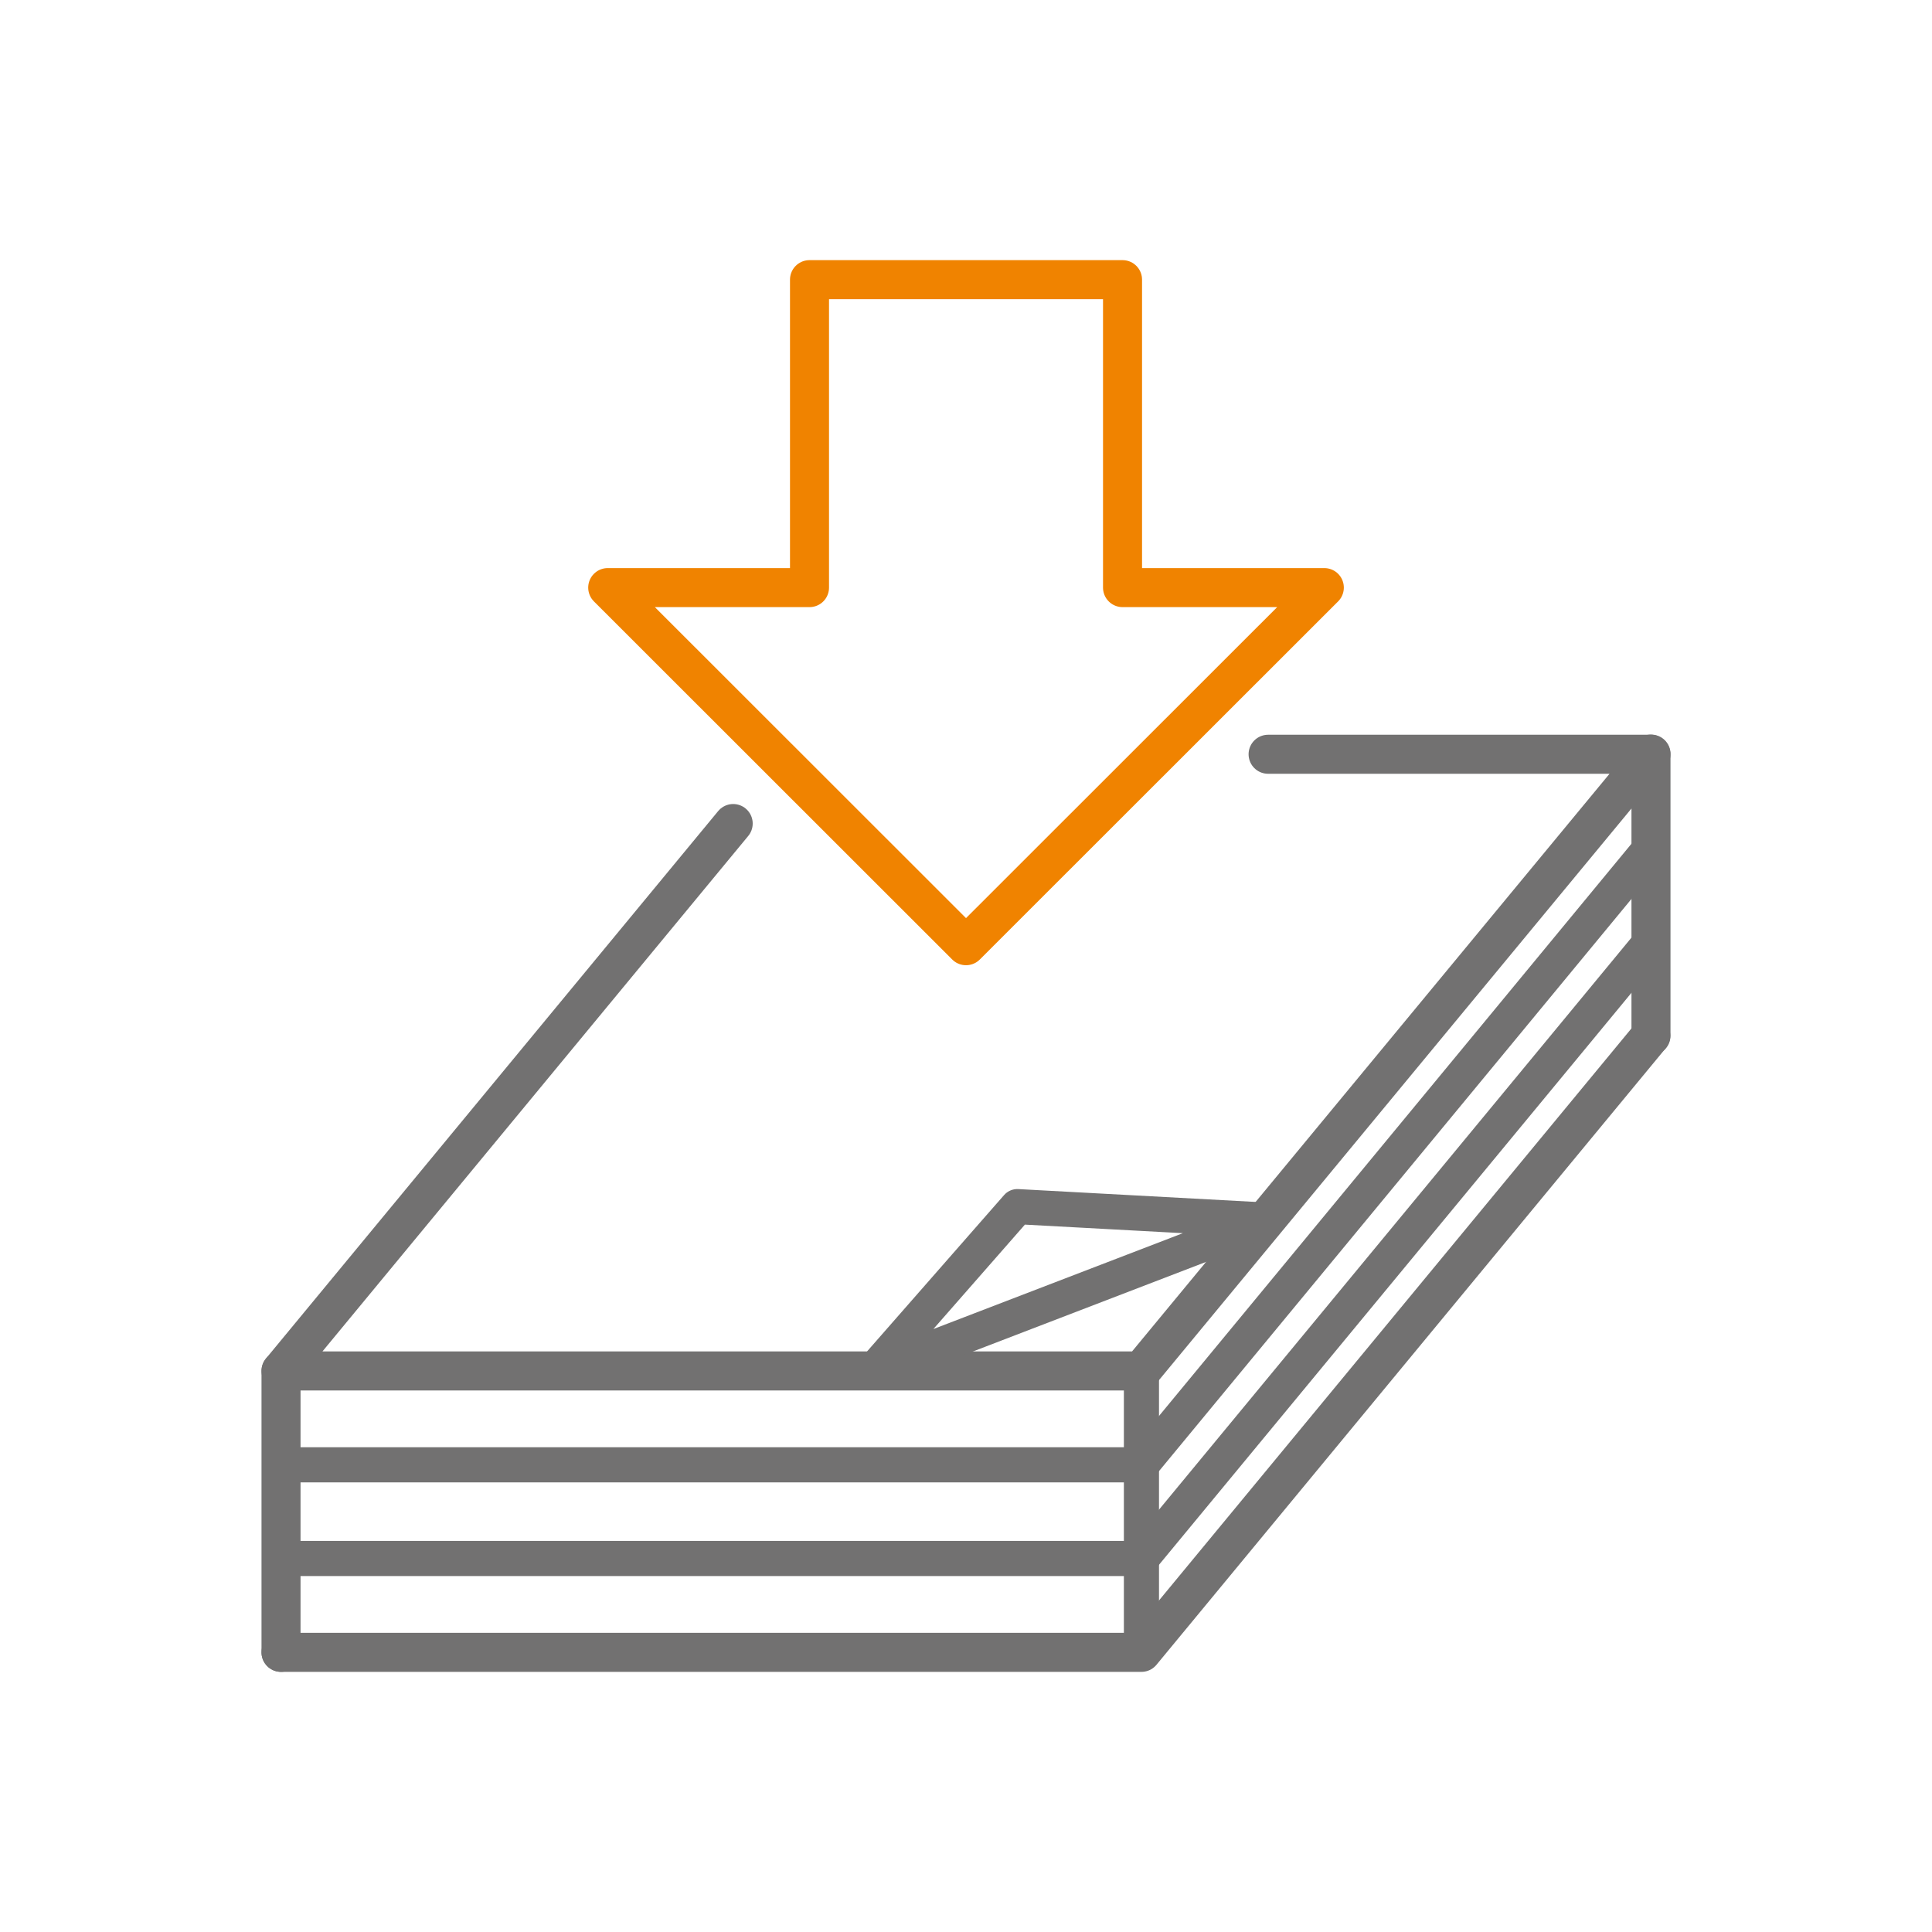
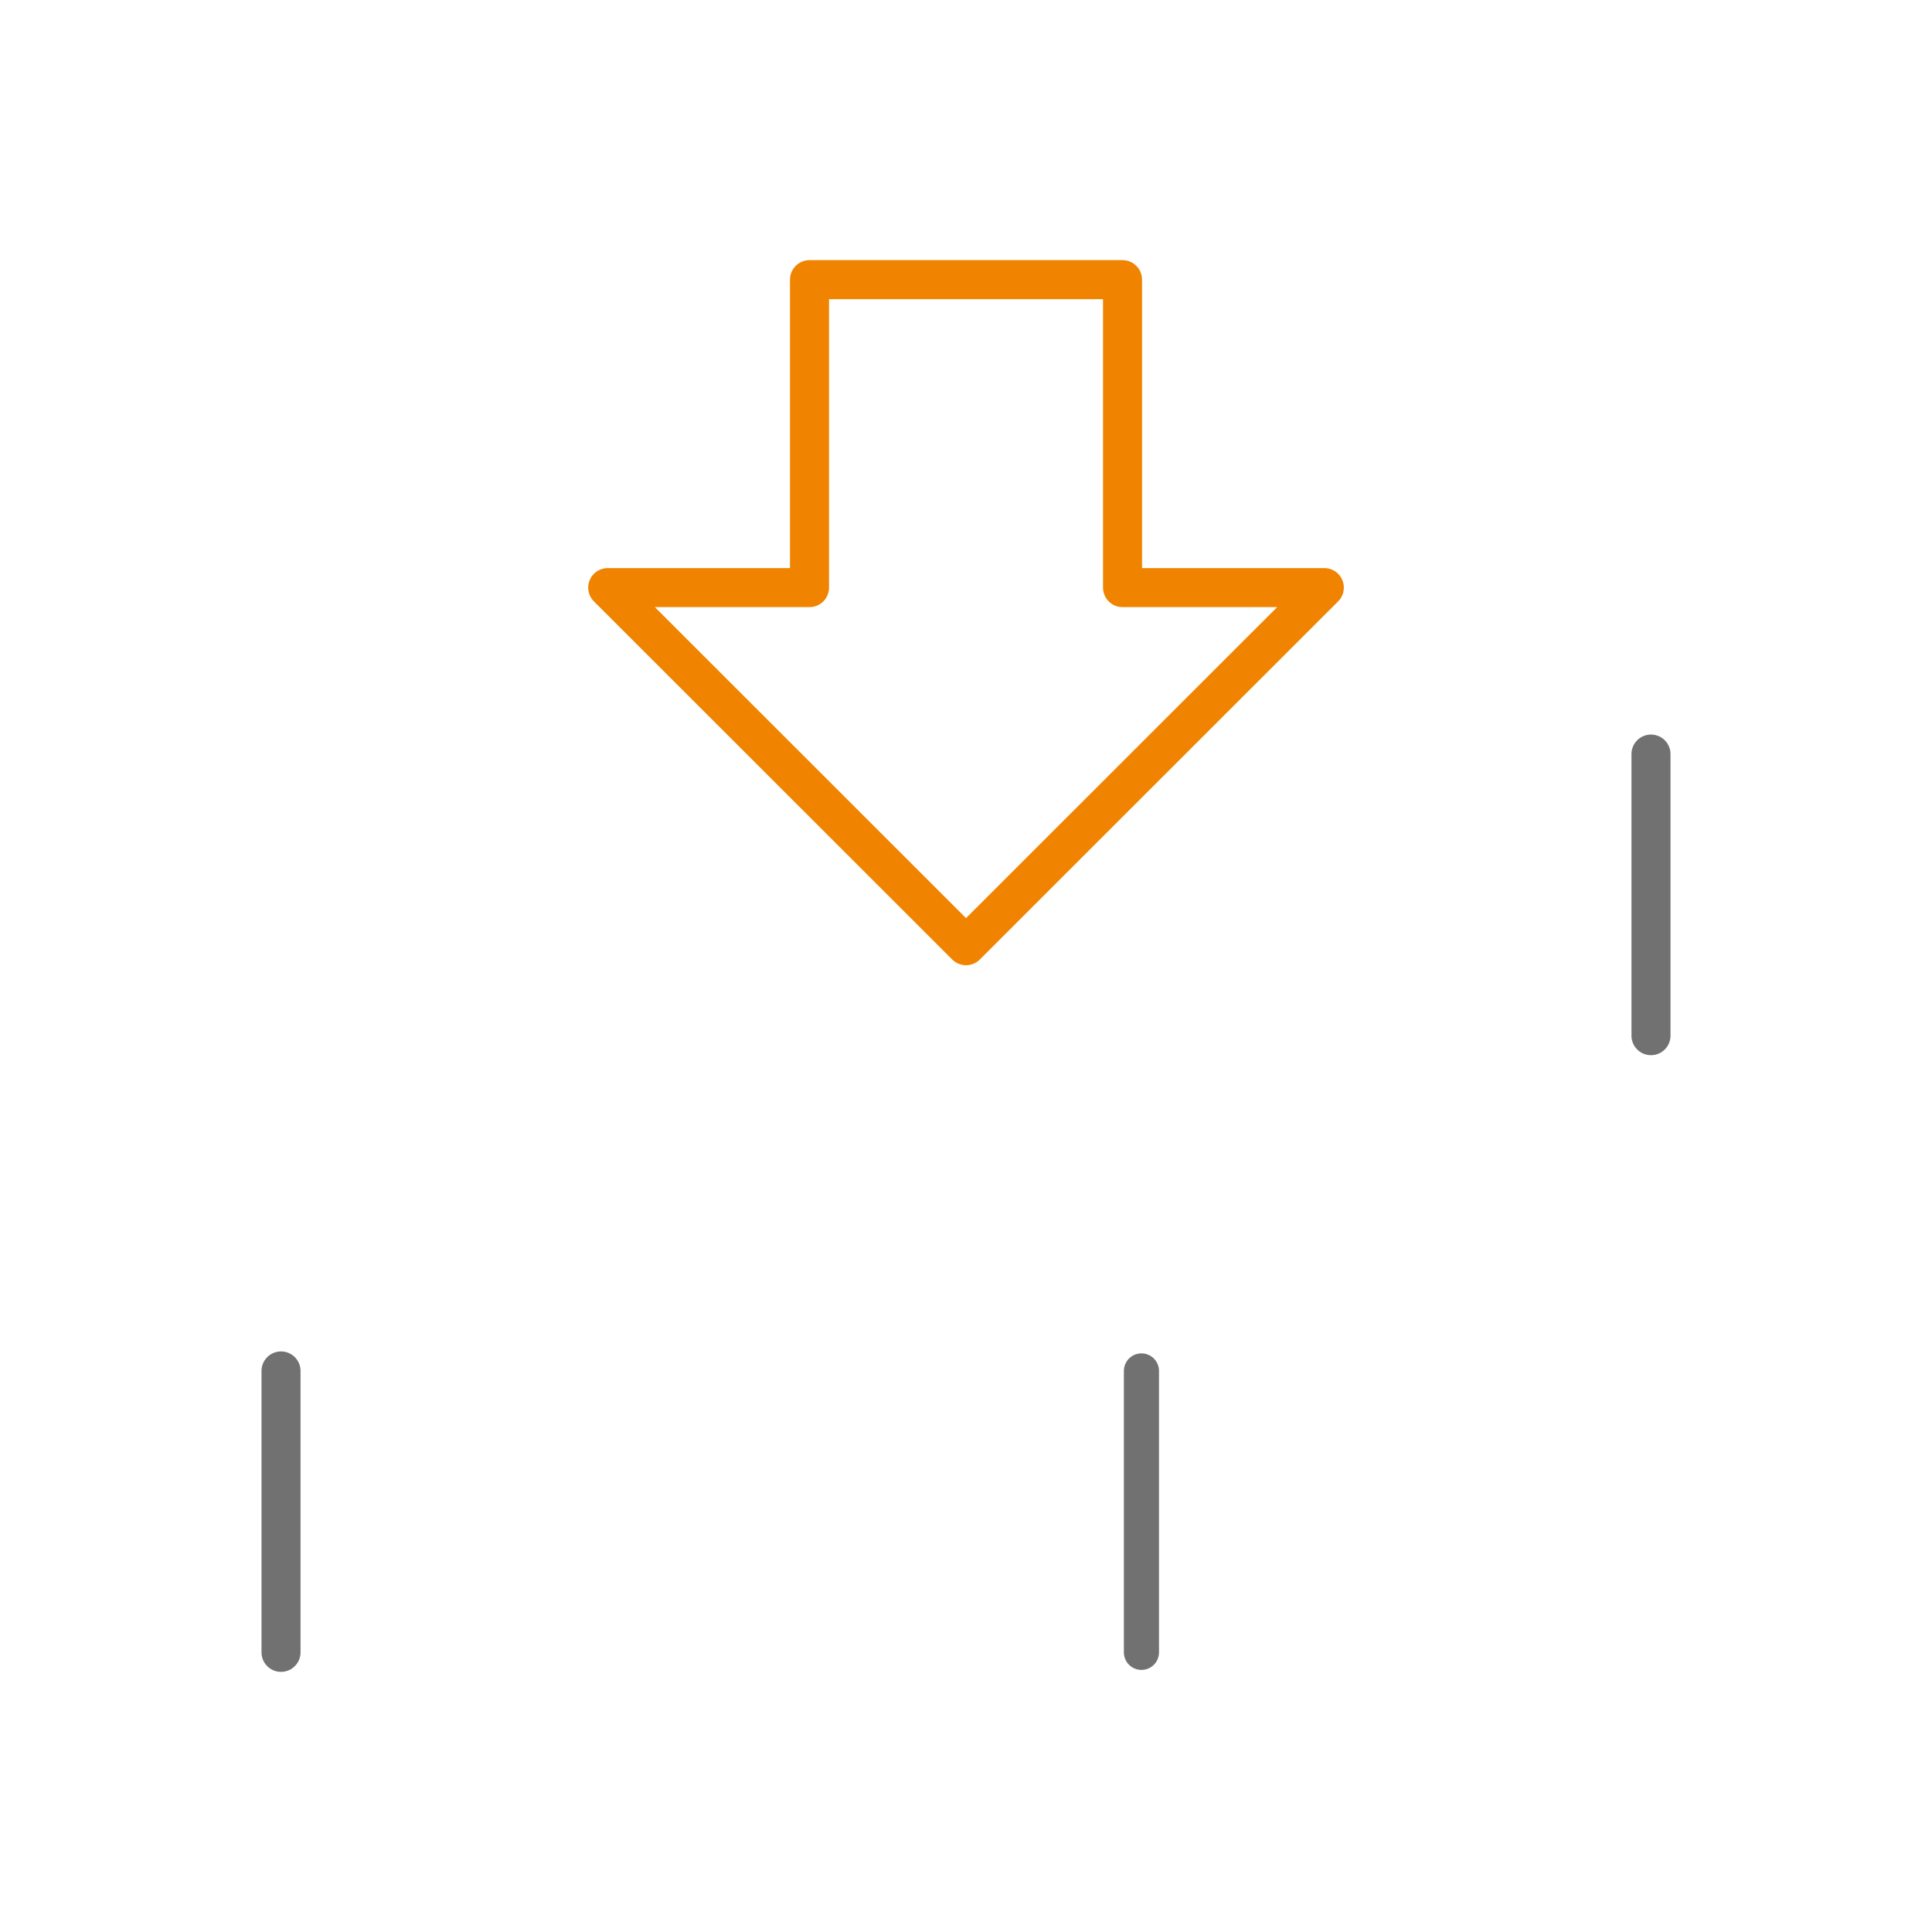
<svg xmlns="http://www.w3.org/2000/svg" width="99" height="99" viewBox="0 0 99 99" fill="none">
  <g clip-path="url(#clip0_953_11874)">
-     <path d="M64.98 38.65H84.6L58.48 70.25H14.4L37.57 42.2" stroke="#727171" stroke-width="2" stroke-linecap="round" stroke-linejoin="round" />
-     <path d="M14.4 75.06H58.49L76.65 53.07L80.62 48.26L84.59 43.45" stroke="#727171" stroke-width="1.8" stroke-linecap="round" stroke-linejoin="round" />
-     <path d="M84.59 48.26L80.62 53.07L58.49 79.86H14.4" stroke="#727171" stroke-width="1.8" stroke-linecap="round" stroke-linejoin="round" />
-     <path d="M14.4 84.67H58.49L84.59 53.07" stroke="#727171" stroke-width="2" stroke-linecap="round" stroke-linejoin="round" />
    <path d="M14.4 84.67V70.25" stroke="#727171" stroke-width="2" stroke-linecap="round" stroke-linejoin="round" />
    <path d="M58.49 84.67V70.25" stroke="#727171" stroke-width="1.8" stroke-linecap="round" stroke-linejoin="round" />
    <path d="M84.6 38.64V53.07" stroke="#727171" stroke-width="2" stroke-linecap="round" stroke-linejoin="round" />
-     <path d="M64.87 62.52L44.75 70.25L52.13 61.83L64.87 62.52Z" stroke="#727171" stroke-width="1.8" stroke-linecap="round" stroke-linejoin="round" />
    <path d="M57.521 30.11V14.33H41.481V30.11H31.141L49.501 48.46L67.861 30.11H57.521Z" stroke="#F08300" stroke-width="2" stroke-linecap="round" stroke-linejoin="round" />
  </g>
  <defs>
    <clipPath id="clip0_953_11874">
      <rect width="99" height="99" fill="white" />
    </clipPath>
  </defs>
</svg>